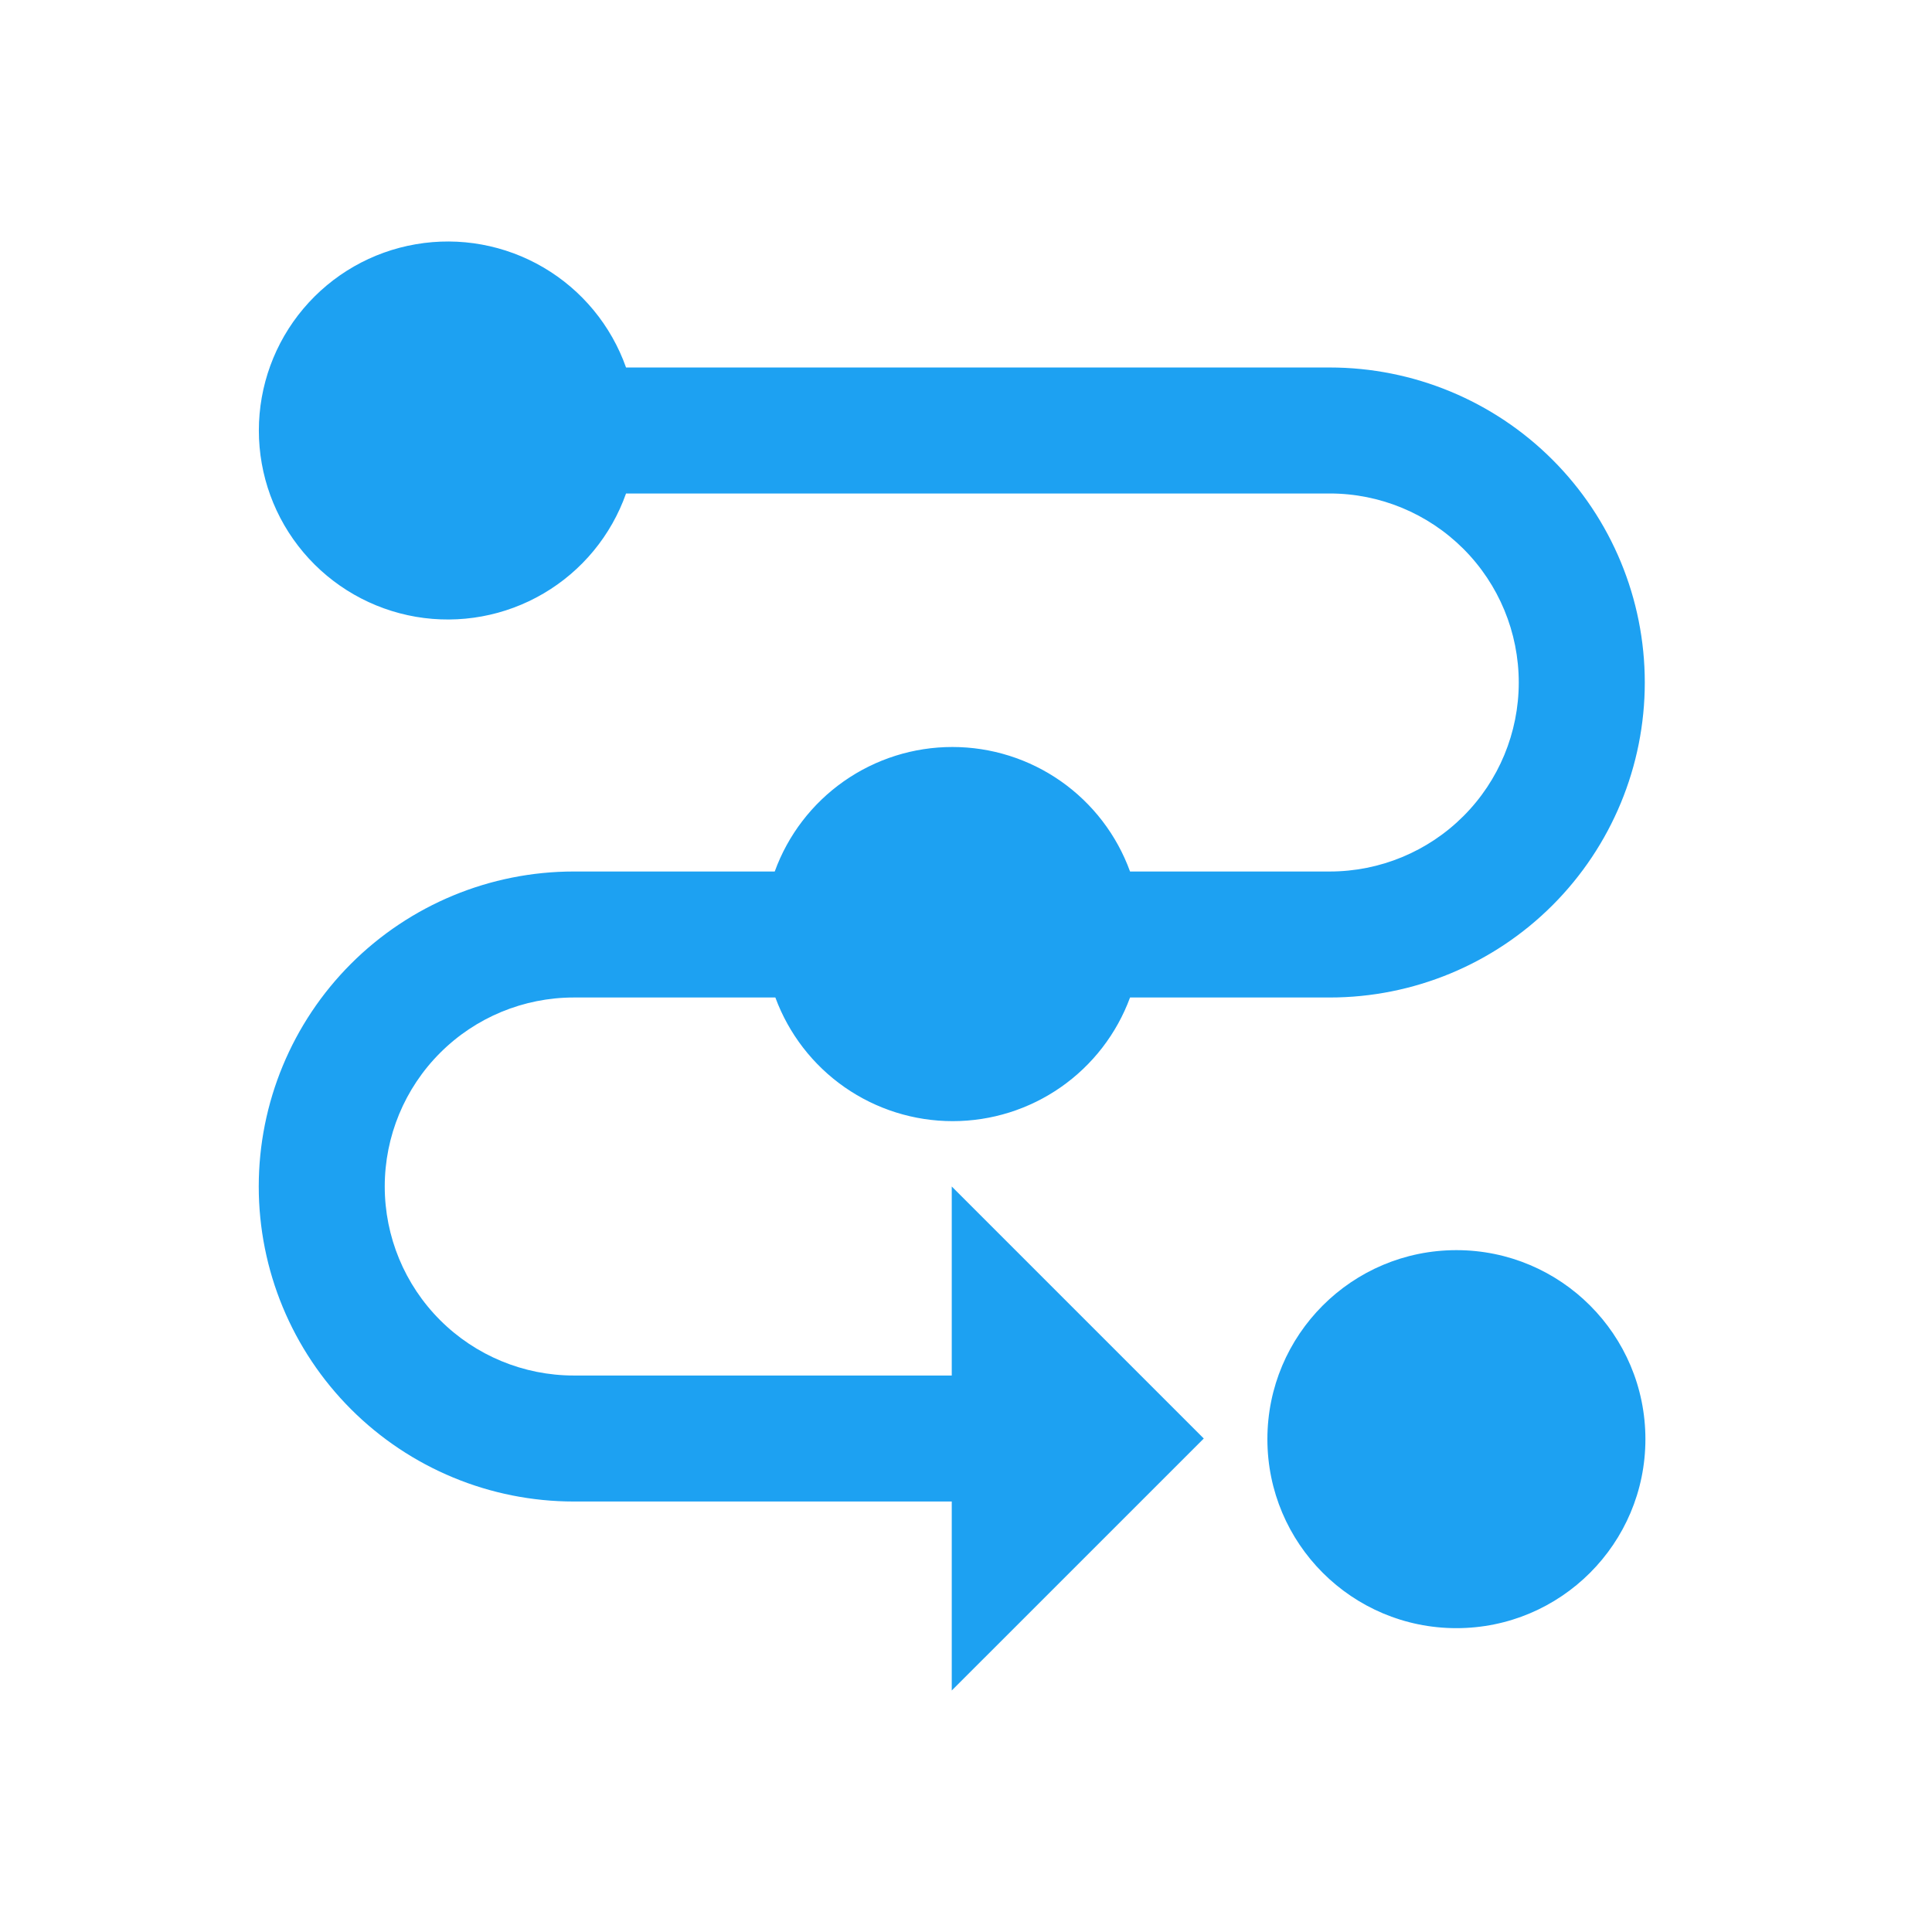
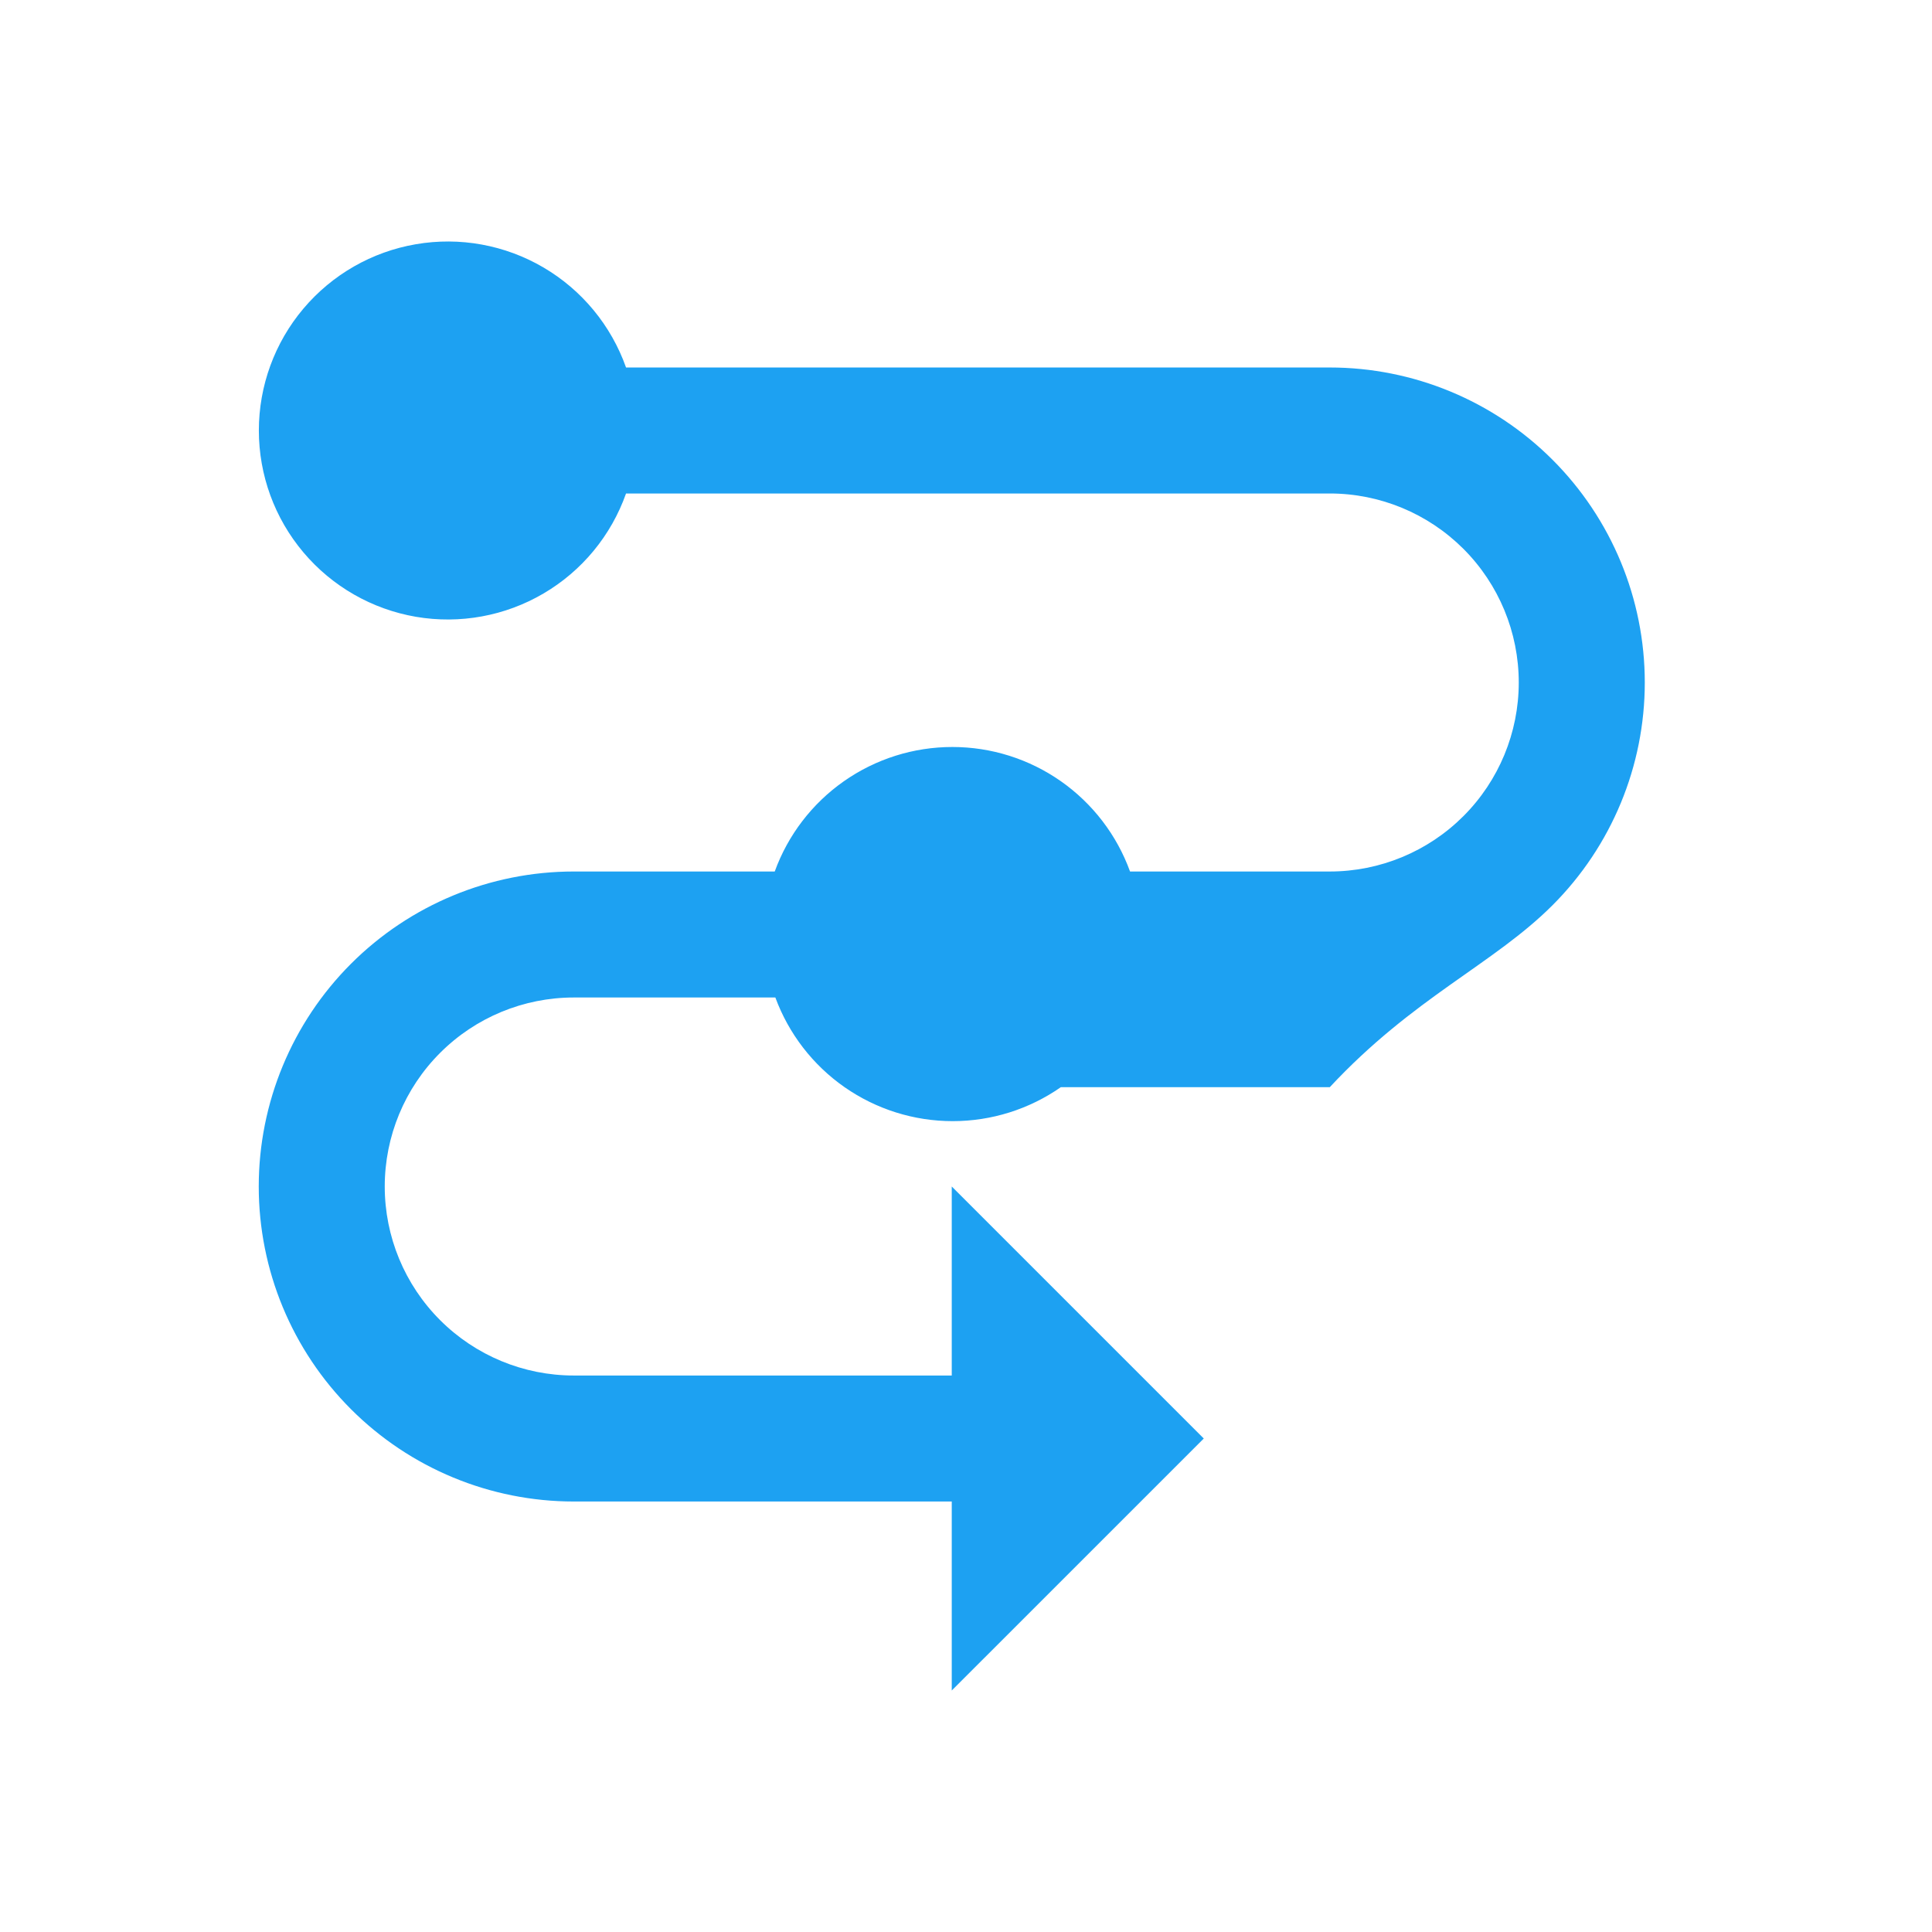
<svg xmlns="http://www.w3.org/2000/svg" width="56" height="56" viewBox="0 0 56 56" fill="none">
-   <path d="M42.215 47.193C45.24 47.193 47.693 44.74 47.693 41.715C47.693 38.689 45.24 36.236 42.215 36.236C39.189 36.236 36.736 38.689 36.736 41.715C36.736 44.74 39.189 47.193 42.215 47.193Z" fill="#1DA1F2" />
-   <path d="M38.544 10.652H18.146C17.715 9.434 16.868 8.407 15.753 7.753C14.639 7.099 13.329 6.86 12.055 7.079C10.781 7.297 9.626 7.959 8.793 8.947C7.96 9.935 7.503 11.186 7.503 12.478C7.503 13.771 7.96 15.021 8.793 16.009C9.626 16.997 10.781 17.659 12.055 17.878C13.329 18.096 14.639 17.857 15.753 17.203C16.868 16.55 17.715 15.523 18.146 14.304H38.544C39.997 14.304 41.39 14.882 42.418 15.909C43.445 16.936 44.022 18.33 44.022 19.783C44.022 21.235 43.445 22.629 42.418 23.656C41.39 24.684 39.997 25.261 38.544 25.261H32.755C32.371 24.203 31.671 23.29 30.75 22.644C29.828 21.998 28.731 21.652 27.605 21.652C26.48 21.652 25.383 21.998 24.461 22.644C23.54 23.29 22.84 24.203 22.456 25.261H16.631C14.209 25.261 11.887 26.223 10.174 27.935C8.462 29.647 7.5 31.97 7.5 34.391C7.5 36.813 8.462 39.135 10.174 40.847C11.887 42.56 14.209 43.522 16.631 43.522H27.587V49L34.892 41.696L27.587 34.391V39.87H16.631C15.178 39.87 13.784 39.292 12.757 38.265C11.729 37.238 11.152 35.844 11.152 34.391C11.152 32.938 11.729 31.545 12.757 30.518C13.784 29.49 15.178 28.913 16.631 28.913H22.474C22.862 29.965 23.562 30.872 24.481 31.513C25.401 32.154 26.494 32.497 27.615 32.497C28.735 32.497 29.829 32.154 30.748 31.513C31.667 30.872 32.368 29.965 32.755 28.913H38.544C40.965 28.913 43.288 27.951 45 26.239C46.713 24.526 47.675 22.204 47.675 19.783C47.675 17.361 46.713 15.039 45 13.326C43.288 11.614 40.965 10.652 38.544 10.652Z" fill="#1DA1F2" />
+   <path d="M38.544 10.652H18.146C17.715 9.434 16.868 8.407 15.753 7.753C14.639 7.099 13.329 6.86 12.055 7.079C10.781 7.297 9.626 7.959 8.793 8.947C7.96 9.935 7.503 11.186 7.503 12.478C7.503 13.771 7.96 15.021 8.793 16.009C9.626 16.997 10.781 17.659 12.055 17.878C13.329 18.096 14.639 17.857 15.753 17.203C16.868 16.55 17.715 15.523 18.146 14.304H38.544C39.997 14.304 41.39 14.882 42.418 15.909C43.445 16.936 44.022 18.33 44.022 19.783C44.022 21.235 43.445 22.629 42.418 23.656C41.39 24.684 39.997 25.261 38.544 25.261H32.755C32.371 24.203 31.671 23.29 30.75 22.644C29.828 21.998 28.731 21.652 27.605 21.652C26.48 21.652 25.383 21.998 24.461 22.644C23.54 23.29 22.84 24.203 22.456 25.261H16.631C14.209 25.261 11.887 26.223 10.174 27.935C8.462 29.647 7.5 31.97 7.5 34.391C7.5 36.813 8.462 39.135 10.174 40.847C11.887 42.56 14.209 43.522 16.631 43.522H27.587V49L34.892 41.696L27.587 34.391V39.87H16.631C15.178 39.87 13.784 39.292 12.757 38.265C11.729 37.238 11.152 35.844 11.152 34.391C11.152 32.938 11.729 31.545 12.757 30.518C13.784 29.49 15.178 28.913 16.631 28.913H22.474C22.862 29.965 23.562 30.872 24.481 31.513C25.401 32.154 26.494 32.497 27.615 32.497C28.735 32.497 29.829 32.154 30.748 31.513H38.544C40.965 28.913 43.288 27.951 45 26.239C46.713 24.526 47.675 22.204 47.675 19.783C47.675 17.361 46.713 15.039 45 13.326C43.288 11.614 40.965 10.652 38.544 10.652Z" fill="#1DA1F2" />
</svg>